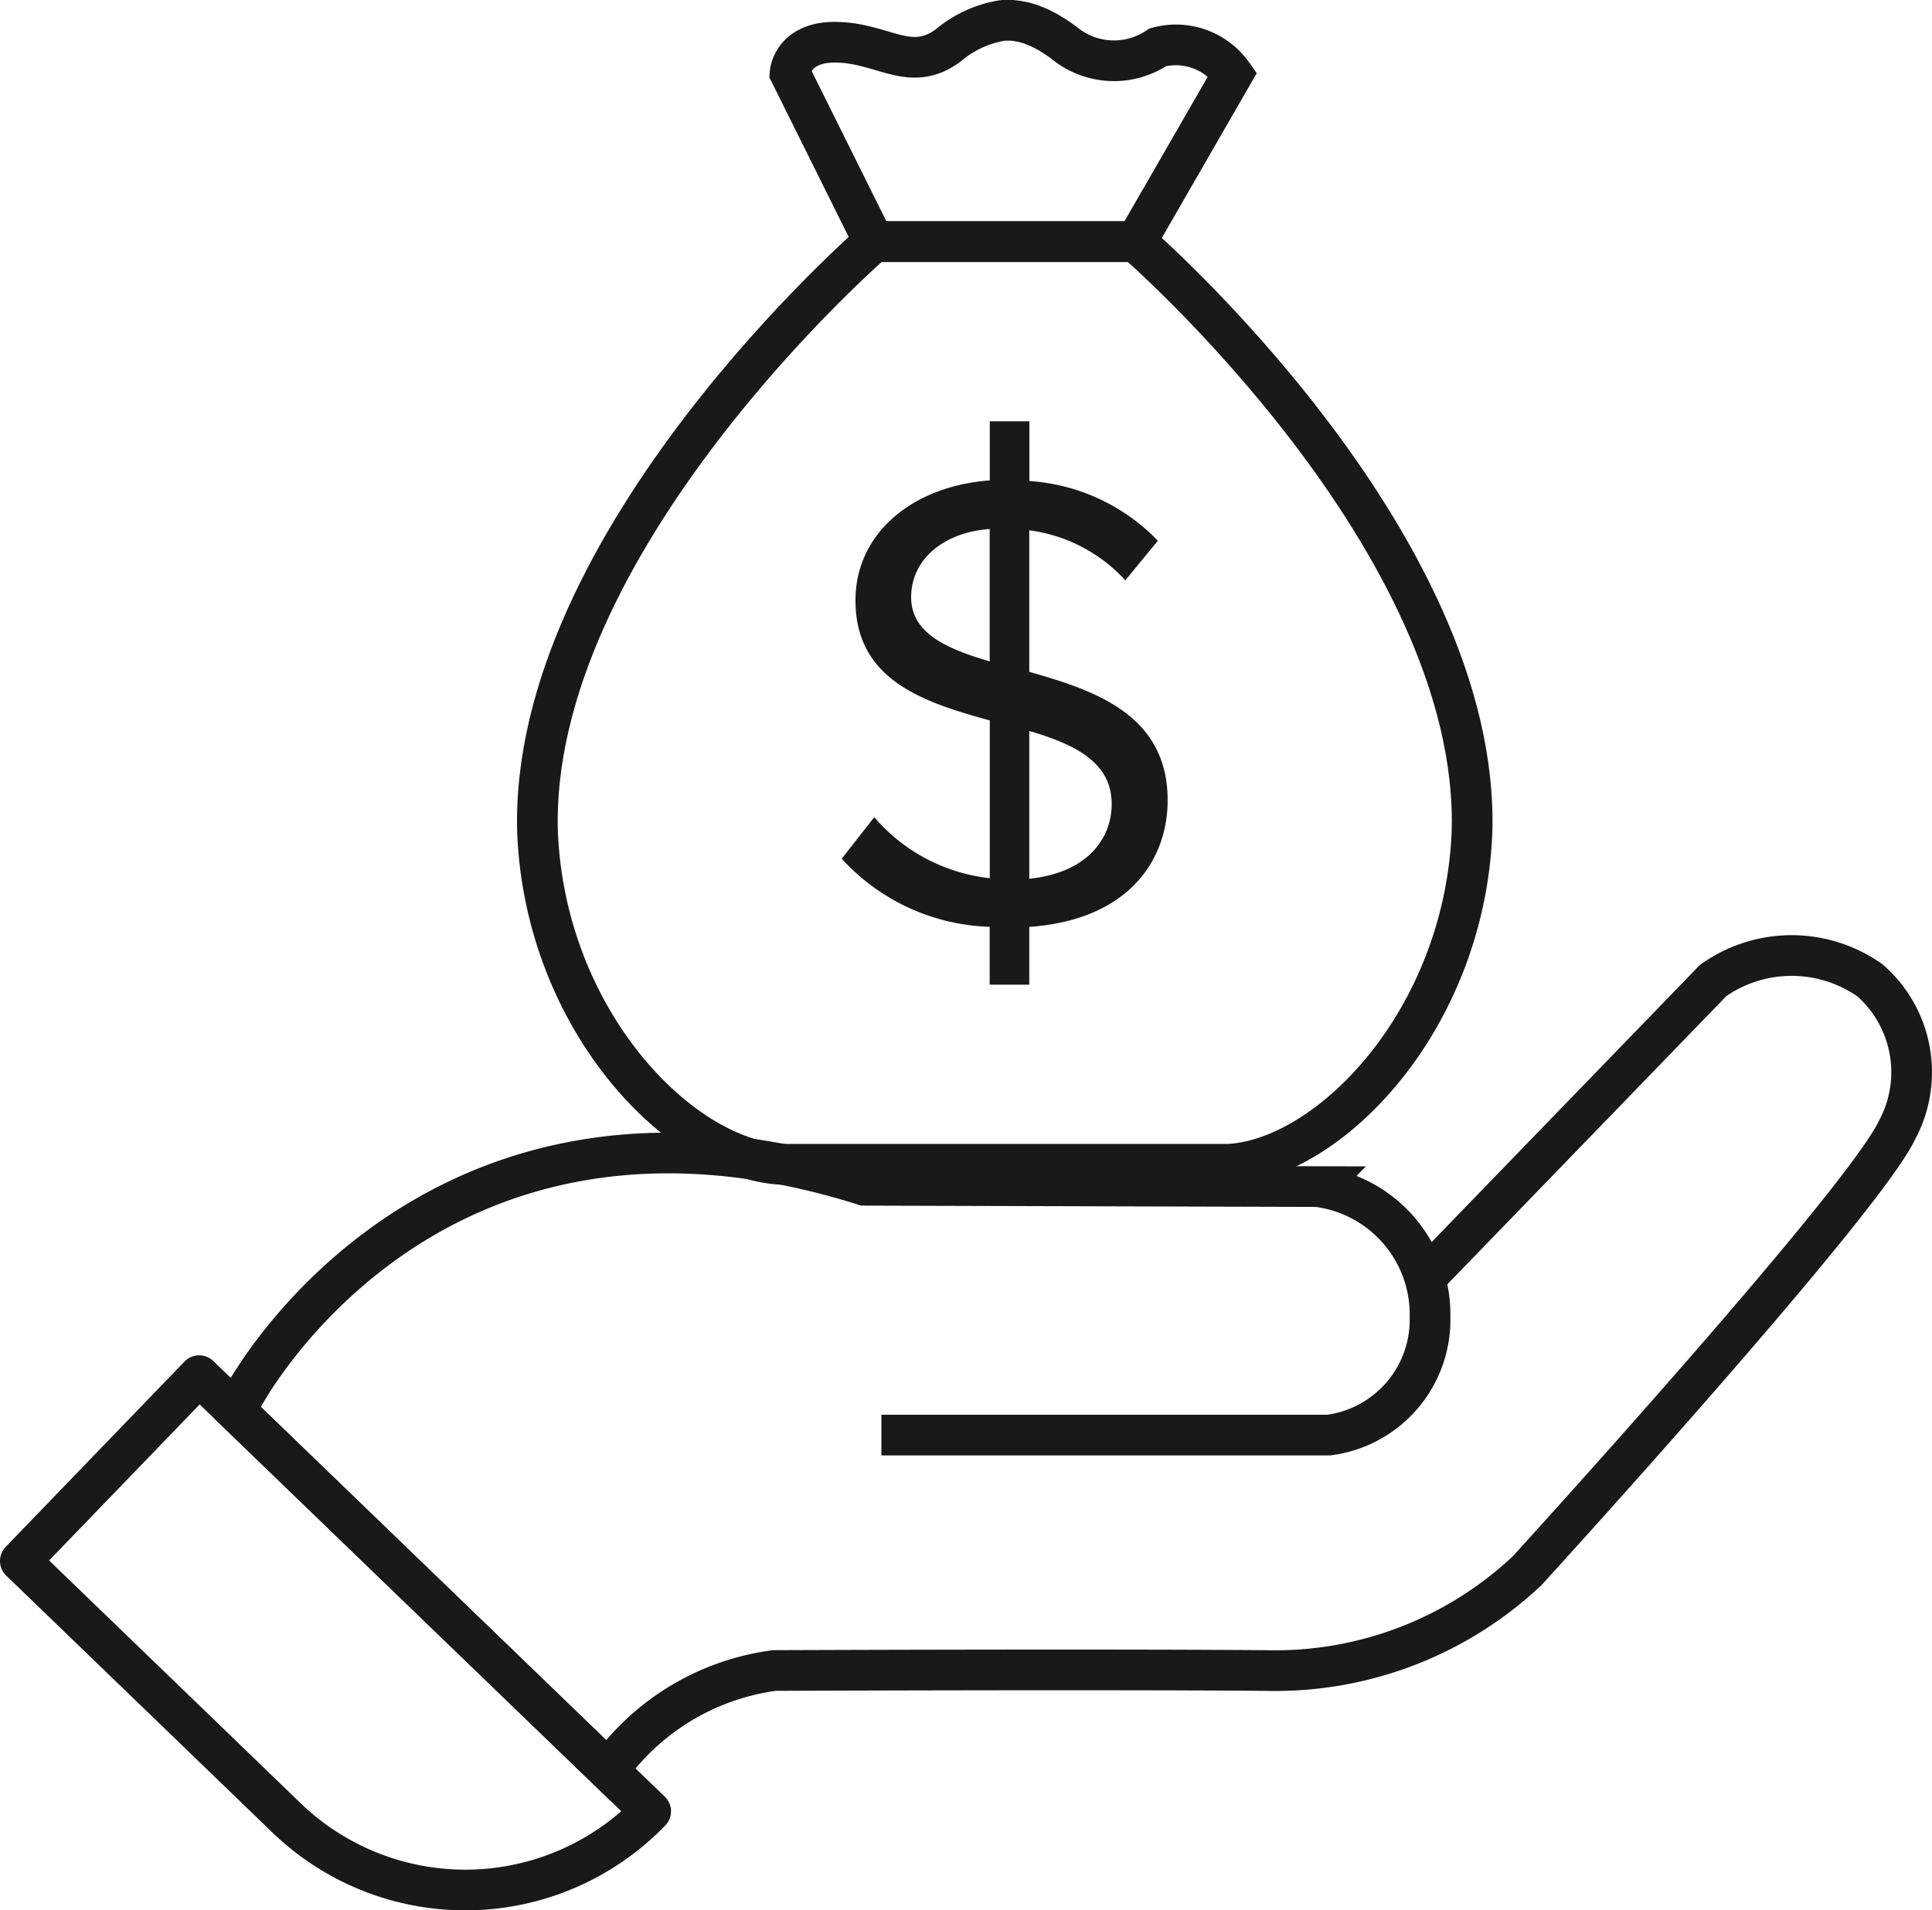
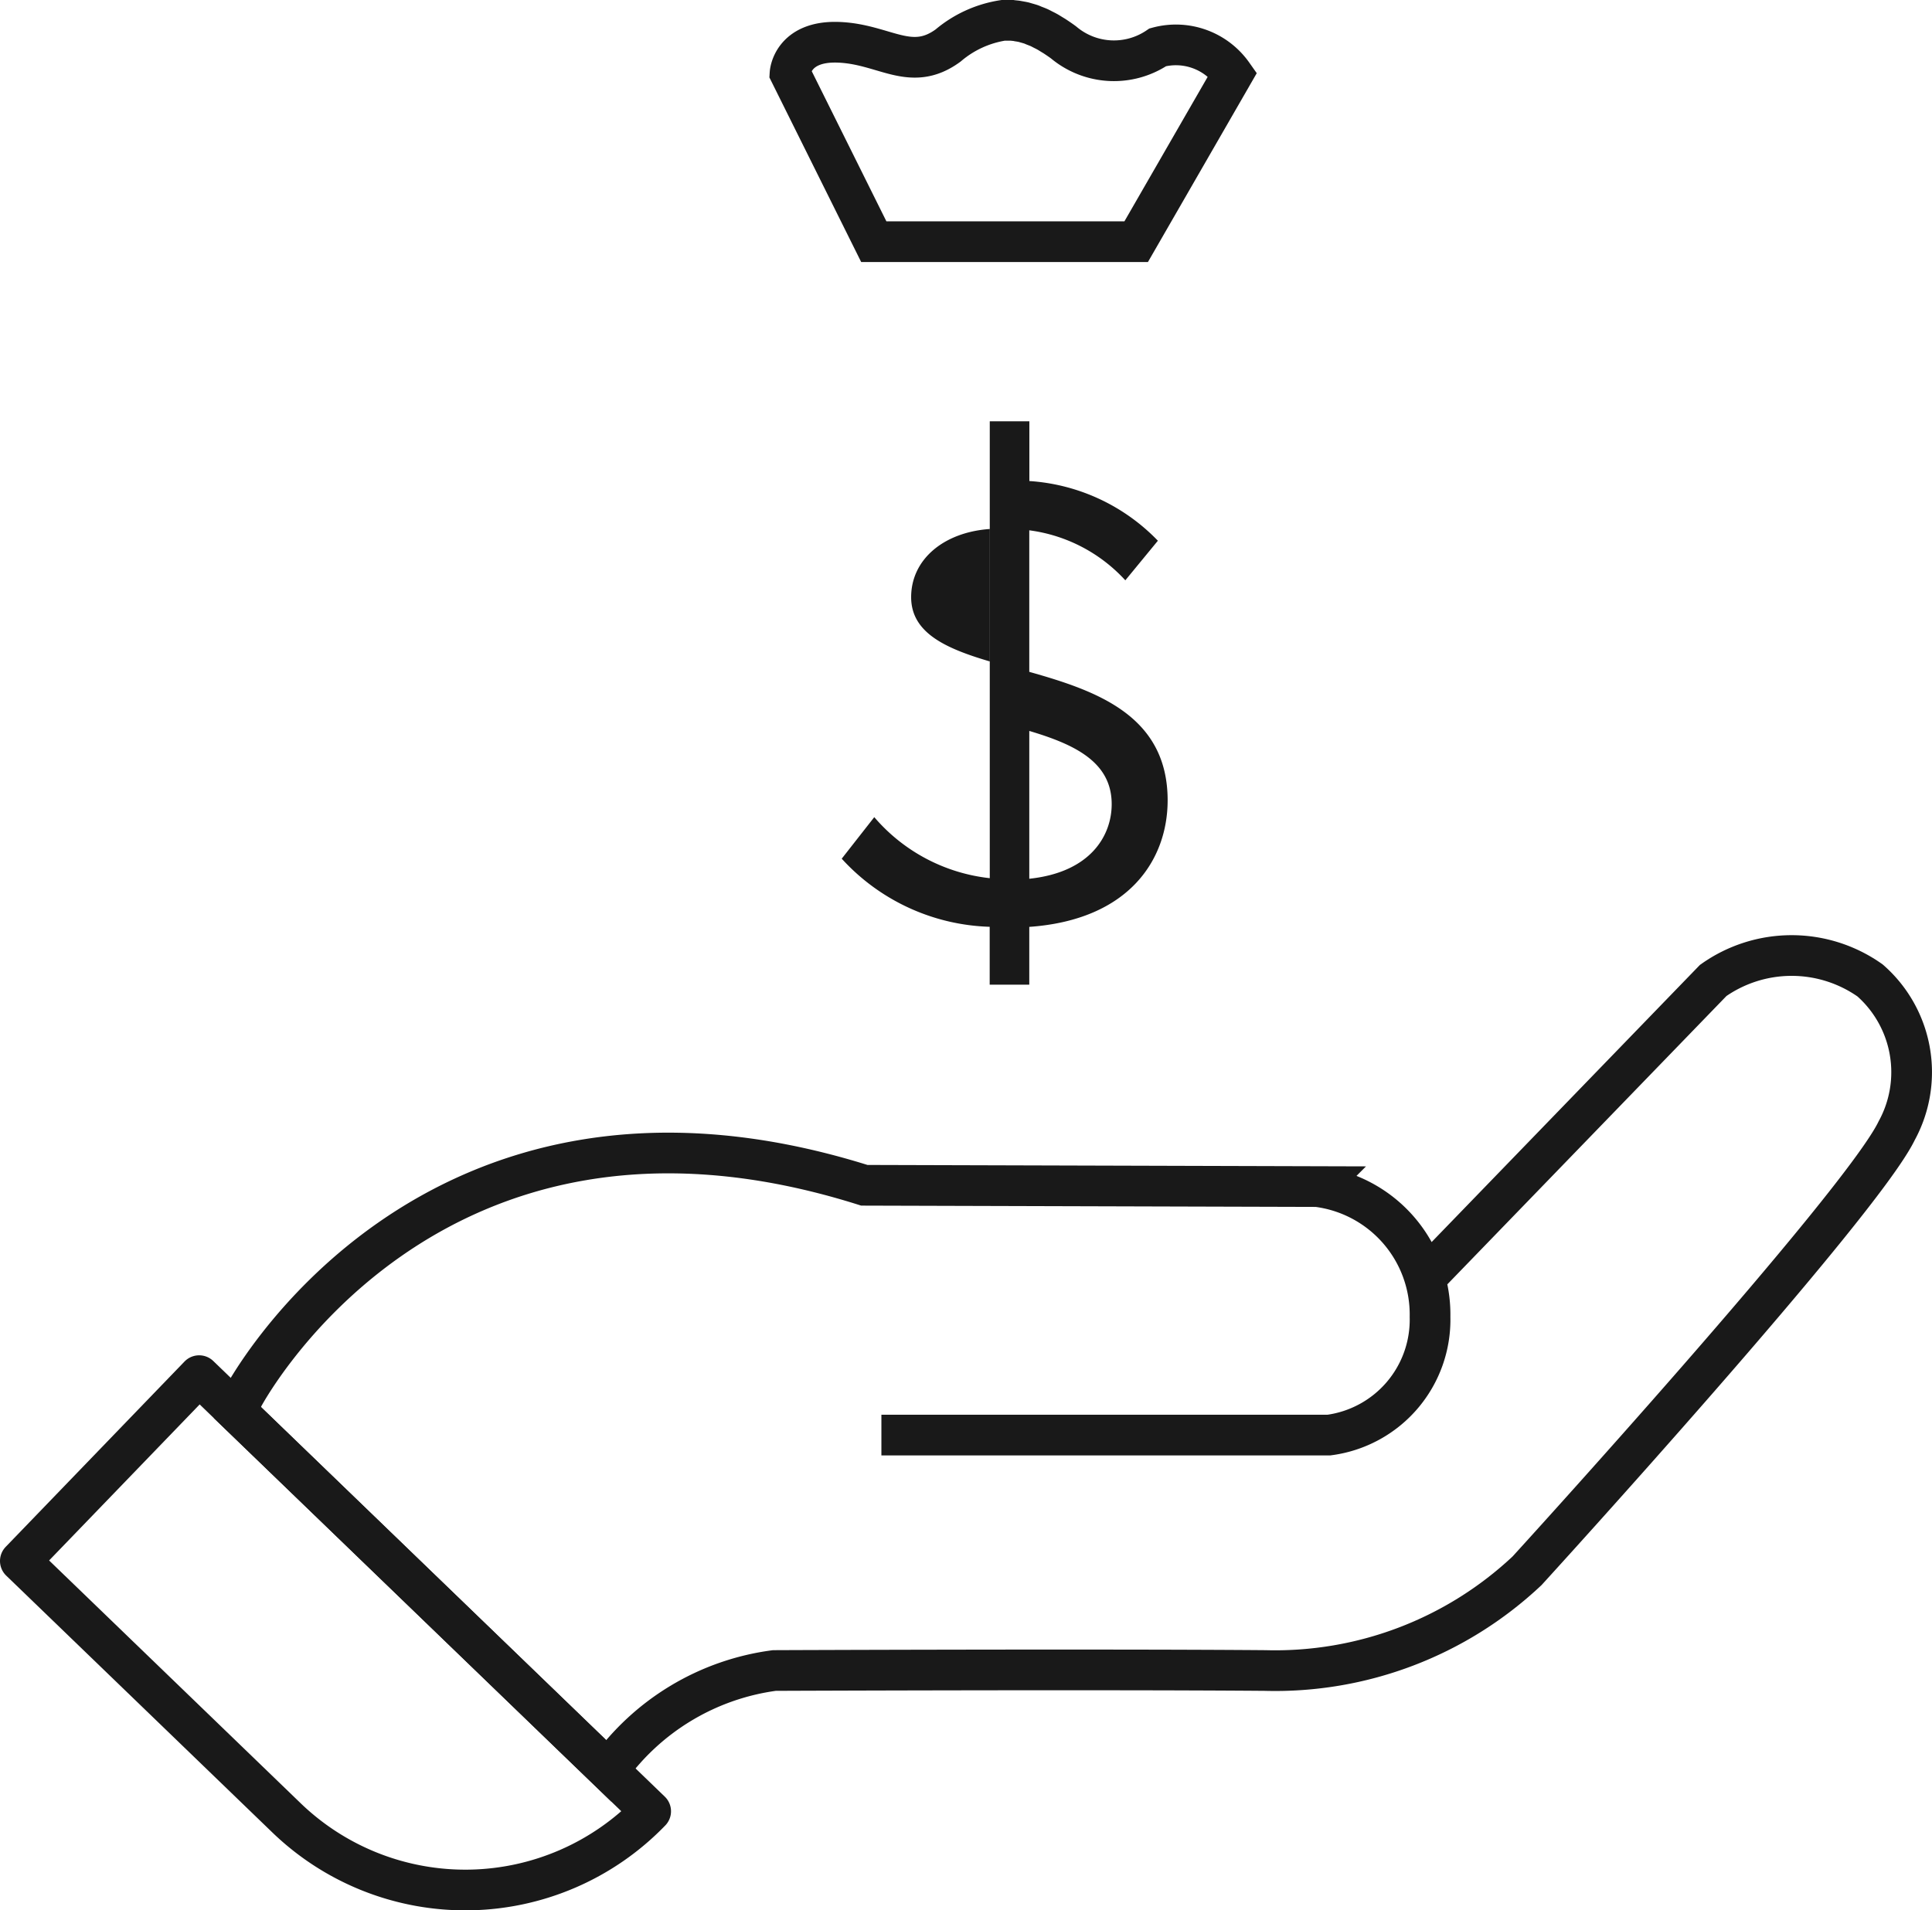
<svg xmlns="http://www.w3.org/2000/svg" width="47.476" height="46.948" viewBox="0 0 47.476 46.948">
  <g id="Group_52" data-name="Group 52" transform="translate(-0.138 -0.137)" style="mix-blend-mode: darken;isolation: isolate">
    <g id="Group_53" data-name="Group 53" transform="translate(0.638 0.637)">
      <path id="Path_54" data-name="Path 54" d="M36.154,34.99,43.113,27.8a3.338,3.338,0,0,1,3.856,0,3,3,0,0,1,.653,3.693c-.882,1.829-9.082,10.815-9.082,10.815A9.035,9.035,0,0,1,32.1,44.76c-4.148-.033-12.057,0-12.057,0a5.977,5.977,0,0,0-4.08,2.456L6.849,38.421l.128-.36s4.51-8.626,15.276-5.227l11.125.032a3.168,3.168,0,0,1,2.777,3.2,2.86,2.86,0,0,1-2.482,2.907h-11" transform="translate(-1.514 -4.202)" fill="none" stroke="#191919" stroke-width="1" />
      <path id="Path_55" data-name="Path 55" d="M16.189,49.8h0a6.329,6.329,0,0,1-8.949.161L.7,43.648l4.394-4.555Z" transform="translate(-0.7 -5.782)" fill="none" stroke="#191919" stroke-linejoin="round" stroke-width="1" />
-       <path id="Path_56" data-name="Path 56" d="M30.043,6.968l-.036,0v0H23.613s-8.508,7.363-8.265,14.551c.208,4.619,3.508,7.987,5.974,8.126H32.336c2.466-.139,5.765-3.507,5.973-8.126C38.552,14.331,30.043,6.968,30.043,6.968Z" transform="translate(-2.638 -1.529)" fill="none" stroke="#191919" stroke-width="1" />
      <path id="Path_57" data-name="Path 57" d="M31.006,6.14l2.37-4.114a1.706,1.706,0,0,0-1.837-.664,1.924,1.924,0,0,1-2.317-.119c-.072-.054-.142-.1-.212-.147-.026-.017-.051-.031-.077-.047-.042-.026-.084-.053-.125-.075s-.067-.034-.1-.051-.062-.033-.094-.047-.072-.029-.108-.043S28.452.809,28.426.8s-.075-.023-.114-.034l-.068-.02c-.039-.009-.077-.015-.115-.022-.02,0-.041-.009-.061-.011C28.03.708,27.991.706,27.952.7L27.9.7c-.038,0-.076,0-.115,0h-.047a2.729,2.729,0,0,0-1.353.618c-.924.677-1.563-.039-2.7-.079S22.5,2,22.5,2l2.058,4.14Z" transform="translate(-3.586 -0.7)" fill="none" stroke="#191919" stroke-width="1" />
-       <path id="Path_58" data-name="Path 58" d="M28.6,26.466a5.129,5.129,0,0,1-3.636-1.674l.8-1.021a4.358,4.358,0,0,0,2.838,1.5V21.394c-1.626-.447-3.3-.989-3.3-2.95,0-1.642,1.388-2.807,3.3-2.95V14.042h.973V15.51a4.823,4.823,0,0,1,3.158,1.467l-.8.973a3.881,3.881,0,0,0-2.36-1.229V20.2c1.642.463,3.4,1.069,3.4,3.158,0,1.436-.925,2.935-3.4,3.11v1.42H28.6Zm0-6.523V16.689c-1.132.08-1.93.749-1.93,1.675,0,.877.846,1.26,1.93,1.579m.973,1.706v3.636c1.515-.159,2.025-1.069,2.025-1.833,0-1.037-.908-1.468-2.025-1.8" transform="translate(-4.78 -4.187)" fill="#191919" />
+       <path id="Path_58" data-name="Path 58" d="M28.6,26.466a5.129,5.129,0,0,1-3.636-1.674l.8-1.021a4.358,4.358,0,0,0,2.838,1.5V21.394V14.042h.973V15.51a4.823,4.823,0,0,1,3.158,1.467l-.8.973a3.881,3.881,0,0,0-2.36-1.229V20.2c1.642.463,3.4,1.069,3.4,3.158,0,1.436-.925,2.935-3.4,3.11v1.42H28.6Zm0-6.523V16.689c-1.132.08-1.93.749-1.93,1.675,0,.877.846,1.26,1.93,1.579m.973,1.706v3.636c1.515-.159,2.025-1.069,2.025-1.833,0-1.037-.908-1.468-2.025-1.8" transform="translate(-4.78 -4.187)" fill="#191919" />
    </g>
  </g>
</svg>